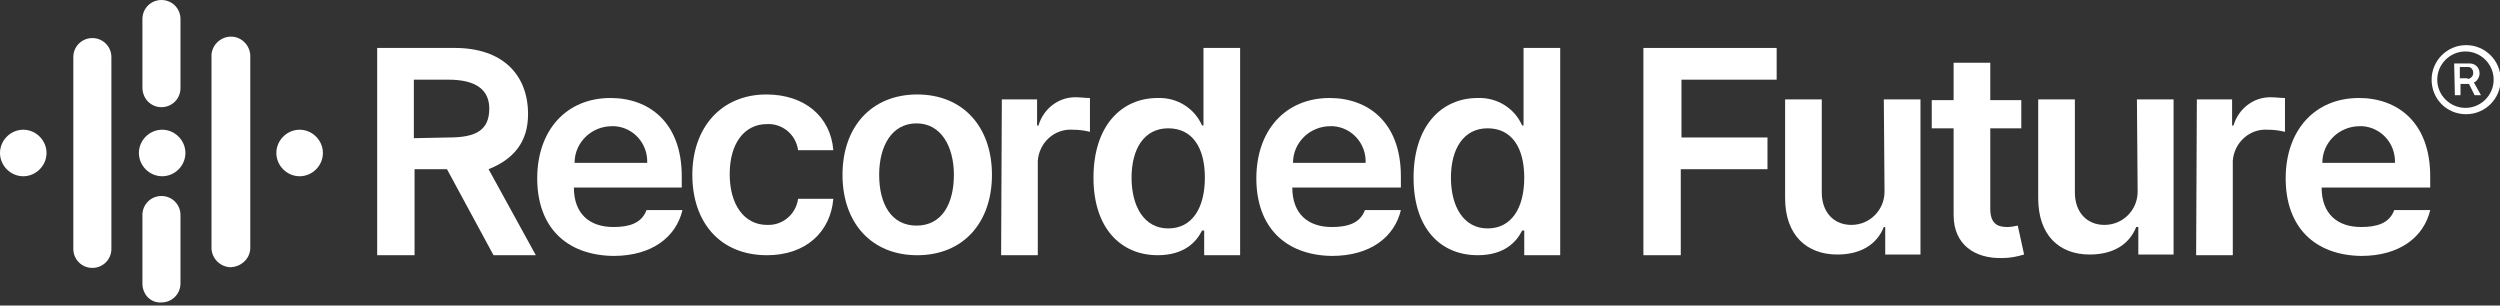
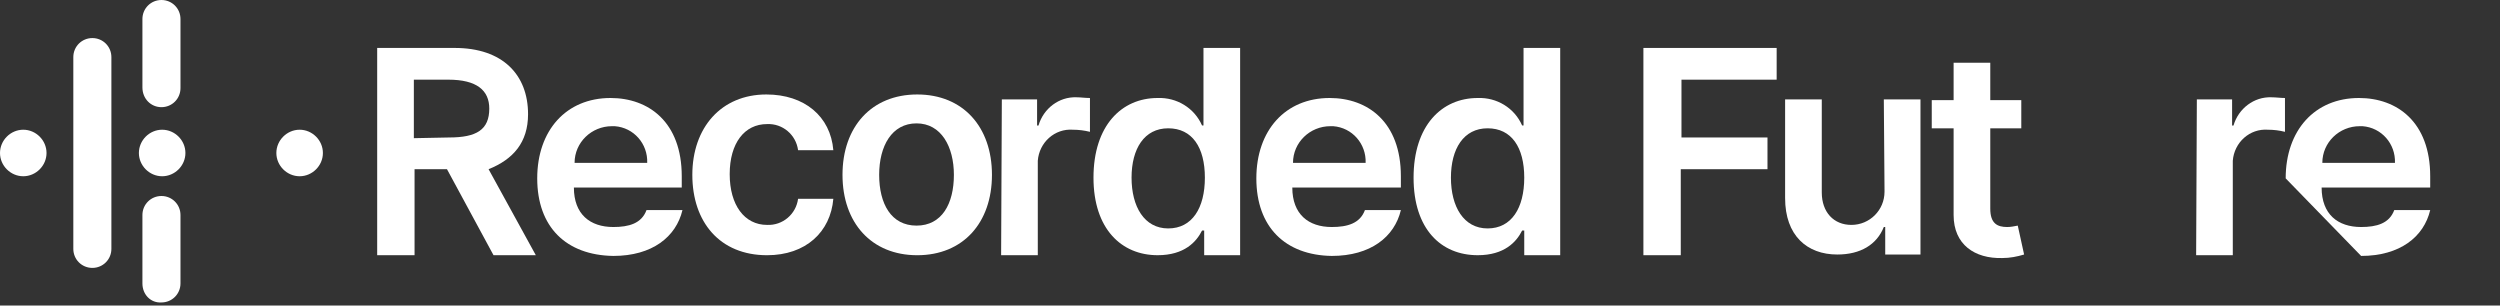
<svg xmlns="http://www.w3.org/2000/svg" width="180" height="22" viewBox="0 0 180 22" fill="none">
  <rect x="0" y="0" width="180" height="22" fill="#333333" stroke="none" />
  <g clip-path="url(#clip0)">
    <path d="M27.157 3.452H32.741C36.193 3.452 38.02 5.381 38.02 8.223C38.02 10.254 36.954 11.472 35.178 12.183L38.579 18.375H35.533L32.183 12.183H29.848V18.375H27.157V3.452ZM32.335 9.898C34.315 9.898 35.228 9.34 35.228 7.817C35.228 6.497 34.315 5.736 32.284 5.736H29.797V9.949L32.335 9.898Z" fill="white" />
    <path d="M49.848 12.589C49.848 9.188 51.929 6.802 55.178 6.802C57.919 6.802 59.797 8.376 60 10.812H57.462C57.31 9.695 56.345 8.883 55.228 8.934C53.604 8.934 52.538 10.305 52.538 12.538C52.538 14.771 53.604 16.193 55.228 16.193C56.345 16.244 57.31 15.431 57.462 14.315H60C59.797 16.701 58.02 18.376 55.228 18.376C51.827 18.376 49.848 15.99 49.848 12.589Z" fill="white" />
    <path d="M60.66 12.589C60.66 9.137 62.741 6.802 66.041 6.802C69.34 6.802 71.421 9.137 71.421 12.589C71.421 16.041 69.34 18.376 66.041 18.376C62.741 18.376 60.66 16.041 60.66 12.589ZM68.68 12.589C68.68 10.558 67.766 8.883 65.99 8.883C64.213 8.883 63.3 10.508 63.3 12.589C63.3 14.67 64.162 16.244 65.99 16.244C67.817 16.244 68.68 14.67 68.68 12.589Z" fill="white" />
    <path d="M72.132 7.157H74.67V9.036H74.772C75.127 7.817 76.244 6.954 77.513 7.005C77.817 7.005 78.122 7.056 78.477 7.056V9.492C78.071 9.391 77.665 9.34 77.259 9.34C75.939 9.239 74.822 10.254 74.721 11.574C74.721 11.624 74.721 11.675 74.721 11.777V18.376H72.081L72.132 7.157Z" fill="white" />
    <path d="M78.731 12.792C78.731 9.035 80.761 7.056 83.35 7.056C84.721 7.005 85.99 7.766 86.548 9.035H86.65V3.452H89.289V18.375H86.701V16.599H86.548C86.142 17.411 85.279 18.375 83.35 18.375C80.761 18.375 78.731 16.497 78.731 12.792ZM86.751 12.792C86.751 10.609 85.838 9.238 84.112 9.238C82.386 9.238 81.472 10.71 81.472 12.792C81.472 14.873 82.386 16.447 84.112 16.447C85.838 16.447 86.751 14.975 86.751 12.792Z" fill="white" />
    <path d="M101.777 12.792C101.777 9.035 103.807 7.056 106.396 7.056C107.767 7.005 109.036 7.766 109.594 9.035H109.695V3.452H112.335V18.375H109.746V16.599H109.594C109.188 17.411 108.325 18.375 106.396 18.375C103.756 18.375 101.777 16.497 101.777 12.792ZM109.746 12.792C109.746 10.609 108.832 9.238 107.107 9.238C105.381 9.238 104.467 10.71 104.467 12.792C104.467 14.873 105.381 16.447 107.107 16.447C108.832 16.447 109.746 14.975 109.746 12.792Z" fill="white" />
    <path d="M118.325 3.452H127.919V5.736H121.066V9.898H127.259V12.183H121.015V18.375H118.325V3.452Z" fill="white" />
    <path d="M135.635 7.157H138.274V18.325H135.736V16.345H135.635C135.127 17.614 133.959 18.325 132.284 18.325C130.102 18.325 128.528 16.954 128.528 14.264V7.157H131.168V13.858C131.168 15.279 132.03 16.193 133.3 16.193C134.619 16.193 135.685 15.127 135.685 13.807C135.685 13.756 135.685 13.706 135.685 13.655L135.635 7.157Z" fill="white" />
    <path d="M145.533 9.239H143.3V15.025C143.3 16.091 143.807 16.345 144.518 16.345C144.772 16.345 145.025 16.294 145.279 16.244L145.736 18.325C145.228 18.477 144.721 18.579 144.162 18.579C142.183 18.63 140.66 17.614 140.66 15.482V9.239H139.086V7.208H140.66V4.518H143.3V7.208H145.533V9.239Z" fill="white" />
-     <path d="M153.858 7.157H156.497V18.325H153.959V16.345H153.807C153.3 17.614 152.132 18.325 150.457 18.325C148.274 18.325 146.751 16.954 146.751 14.264V7.157H149.391V13.858C149.391 15.279 150.254 16.193 151.523 16.193C152.843 16.193 153.909 15.127 153.909 13.807C153.909 13.756 153.909 13.706 153.909 13.655L153.858 7.157Z" fill="white" />
    <path d="M158.173 7.157H160.711V9.036H160.812C161.167 7.817 162.284 6.954 163.553 7.005C163.858 7.005 164.213 7.056 164.518 7.056V9.492C164.112 9.391 163.706 9.34 163.299 9.34C161.98 9.239 160.863 10.254 160.761 11.574C160.761 11.624 160.761 11.675 160.761 11.777V18.376H158.122L158.173 7.157Z" fill="white" />
-     <path d="M175.076 5.736C175.076 4.366 176.193 3.249 177.563 3.249C178.934 3.249 180.051 4.366 180.051 5.736C180.051 7.107 178.934 8.223 177.563 8.223C176.142 8.223 175.076 7.107 175.076 5.736ZM179.543 5.736C179.543 4.619 178.629 3.706 177.513 3.706C176.396 3.706 175.482 4.619 175.482 5.736C175.482 6.853 176.396 7.767 177.513 7.767C178.629 7.767 179.543 6.853 179.543 5.736ZM176.7 4.569H177.817C178.223 4.569 178.528 4.873 178.528 5.279C178.528 5.533 178.376 5.838 178.122 5.939L178.629 6.853H178.173L177.766 6.041H177.157V6.853H176.751L176.7 4.569ZM177.665 5.685C177.868 5.685 178.071 5.482 178.071 5.279C178.071 5.279 178.071 5.279 178.071 5.228C178.071 5.025 177.919 4.822 177.716 4.822H177.665H177.107V5.635H177.665V5.685Z" fill="white" />
-     <path d="M164.569 12.843C164.569 9.391 166.65 7.056 169.848 7.056C172.589 7.056 174.975 8.782 174.975 12.69V13.503H167.157C167.157 15.431 168.325 16.345 170 16.345C171.117 16.345 172.031 16.091 172.386 15.127H174.975C174.518 17.056 172.792 18.427 170 18.427C166.65 18.376 164.569 16.345 164.569 12.843ZM172.437 11.726C172.487 10.355 171.472 9.188 170.102 9.086C170.051 9.086 170 9.086 169.899 9.086C168.426 9.086 167.208 10.254 167.208 11.726H172.437Z" fill="white" />
+     <path d="M164.569 12.843C164.569 9.391 166.65 7.056 169.848 7.056C172.589 7.056 174.975 8.782 174.975 12.69V13.503H167.157C167.157 15.431 168.325 16.345 170 16.345C171.117 16.345 172.031 16.091 172.386 15.127H174.975C174.518 17.056 172.792 18.427 170 18.427ZM172.437 11.726C172.487 10.355 171.472 9.188 170.102 9.086C170.051 9.086 170 9.086 169.899 9.086C168.426 9.086 167.208 10.254 167.208 11.726H172.437Z" fill="white" />
    <path d="M90.457 12.843C90.457 9.391 92.538 7.056 95.736 7.056C98.477 7.056 100.863 8.782 100.863 12.69V13.503H93.046C93.046 15.431 94.213 16.345 95.888 16.345C97.005 16.345 97.919 16.091 98.274 15.127H100.863C100.406 17.056 98.68 18.427 95.888 18.427C92.538 18.376 90.457 16.345 90.457 12.843ZM98.325 11.726C98.376 10.355 97.36 9.188 95.99 9.086C95.939 9.086 95.888 9.086 95.787 9.086C94.315 9.086 93.096 10.254 93.096 11.726H98.325Z" fill="white" />
    <path d="M38.68 12.843C38.68 9.391 40.761 7.056 43.959 7.056C46.7 7.056 49.086 8.782 49.086 12.69V13.503H41.32C41.32 15.431 42.487 16.345 44.162 16.345C45.279 16.345 46.193 16.091 46.548 15.127H49.137C48.68 17.056 46.954 18.427 44.162 18.427C40.761 18.376 38.68 16.345 38.68 12.843ZM46.599 11.726C46.65 10.355 45.635 9.188 44.264 9.086C44.213 9.086 44.162 9.086 44.061 9.086C42.589 9.086 41.37 10.254 41.37 11.726H46.599Z" fill="white" />
    <path fill-rule="evenodd" clip-rule="evenodd" d="M11.675 9.34C10.761 9.34 10 10.101 10 11.015C10 11.929 10.761 12.69 11.675 12.69C12.589 12.69 13.35 11.929 13.35 11.015C13.35 10.101 12.589 9.34 11.675 9.34Z" fill="white" />
    <path fill-rule="evenodd" clip-rule="evenodd" d="M21.574 9.34C20.66 9.34 19.898 10.101 19.898 11.015C19.898 11.929 20.66 12.69 21.574 12.69C22.487 12.69 23.249 11.929 23.249 11.015C23.249 10.101 22.487 9.34 21.574 9.34Z" fill="white" />
    <path fill-rule="evenodd" clip-rule="evenodd" d="M1.675 9.34C0.761 9.34 0 10.101 0 11.015C0 11.929 0.761 12.69 1.675 12.69C2.589 12.69 3.35 11.929 3.35 11.015C3.35 10.101 2.589 9.34 1.675 9.34Z" fill="white" />
    <path fill-rule="evenodd" clip-rule="evenodd" d="M10.254 20.406V15.482C10.254 14.721 10.863 14.112 11.624 14.112C12.386 14.112 12.995 14.721 12.995 15.482V20.406C12.995 21.167 12.386 21.776 11.624 21.776C10.863 21.827 10.254 21.218 10.254 20.406Z" fill="white" />
-     <path fill-rule="evenodd" clip-rule="evenodd" d="M15.228 17.919V4.112C15.178 3.35 15.787 2.69 16.548 2.64C17.31 2.589 17.97 3.198 18.02 3.959C18.02 4.01 18.02 4.061 18.02 4.112V17.868V17.919C17.97 18.68 17.31 19.239 16.548 19.239C15.838 19.188 15.279 18.63 15.228 17.919Z" fill="white" />
    <path fill-rule="evenodd" clip-rule="evenodd" d="M5.279 17.919V4.112C5.279 3.35 5.888 2.741 6.65 2.741C7.411 2.741 8.02 3.35 8.02 4.112V17.868V17.919C8.02 18.68 7.411 19.289 6.65 19.289C5.888 19.289 5.279 18.68 5.279 17.919Z" fill="white" />
    <path fill-rule="evenodd" clip-rule="evenodd" d="M10.254 6.294V1.371C10.254 0.609 10.863 0 11.624 0C12.386 0 12.995 0.609 12.995 1.371V6.294V6.345C12.995 7.107 12.386 7.716 11.624 7.716C10.863 7.716 10.254 7.107 10.254 6.294Z" fill="white" />
  </g>
  <defs>
    <clipPath id="clip0">
      <rect width="180" height="21.827" fill="white" />
    </clipPath>
  </defs>
</svg>